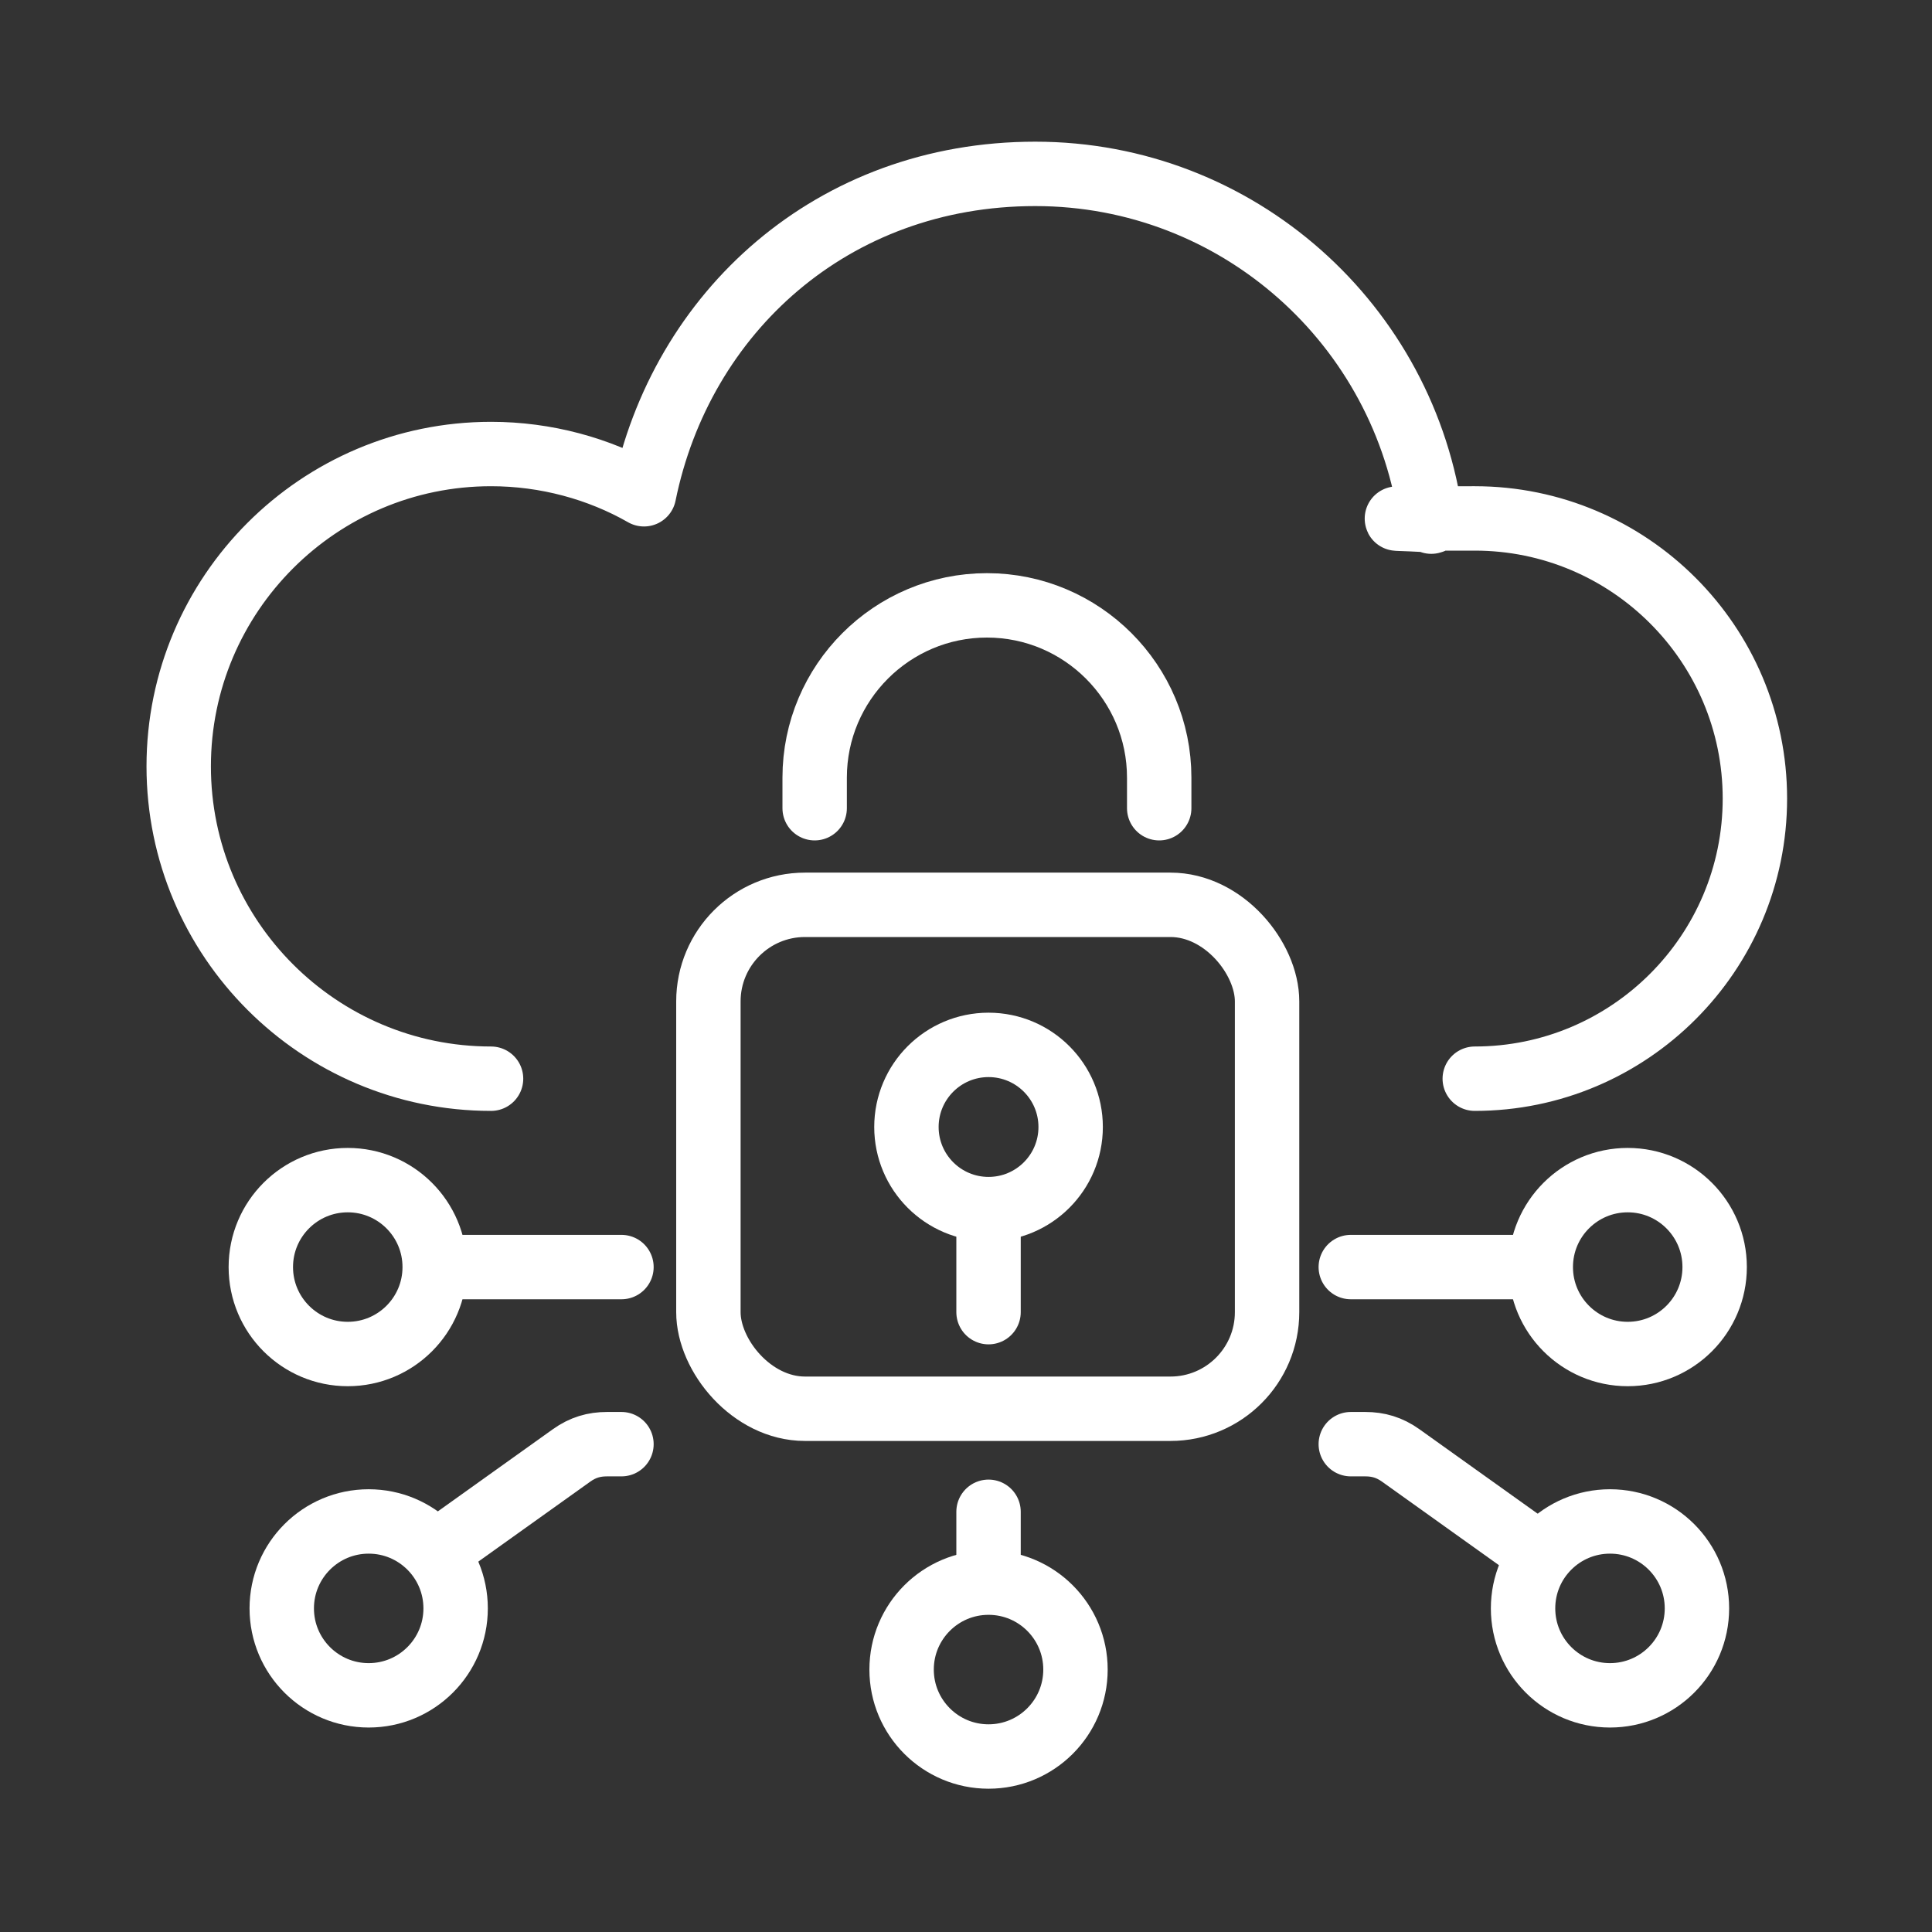
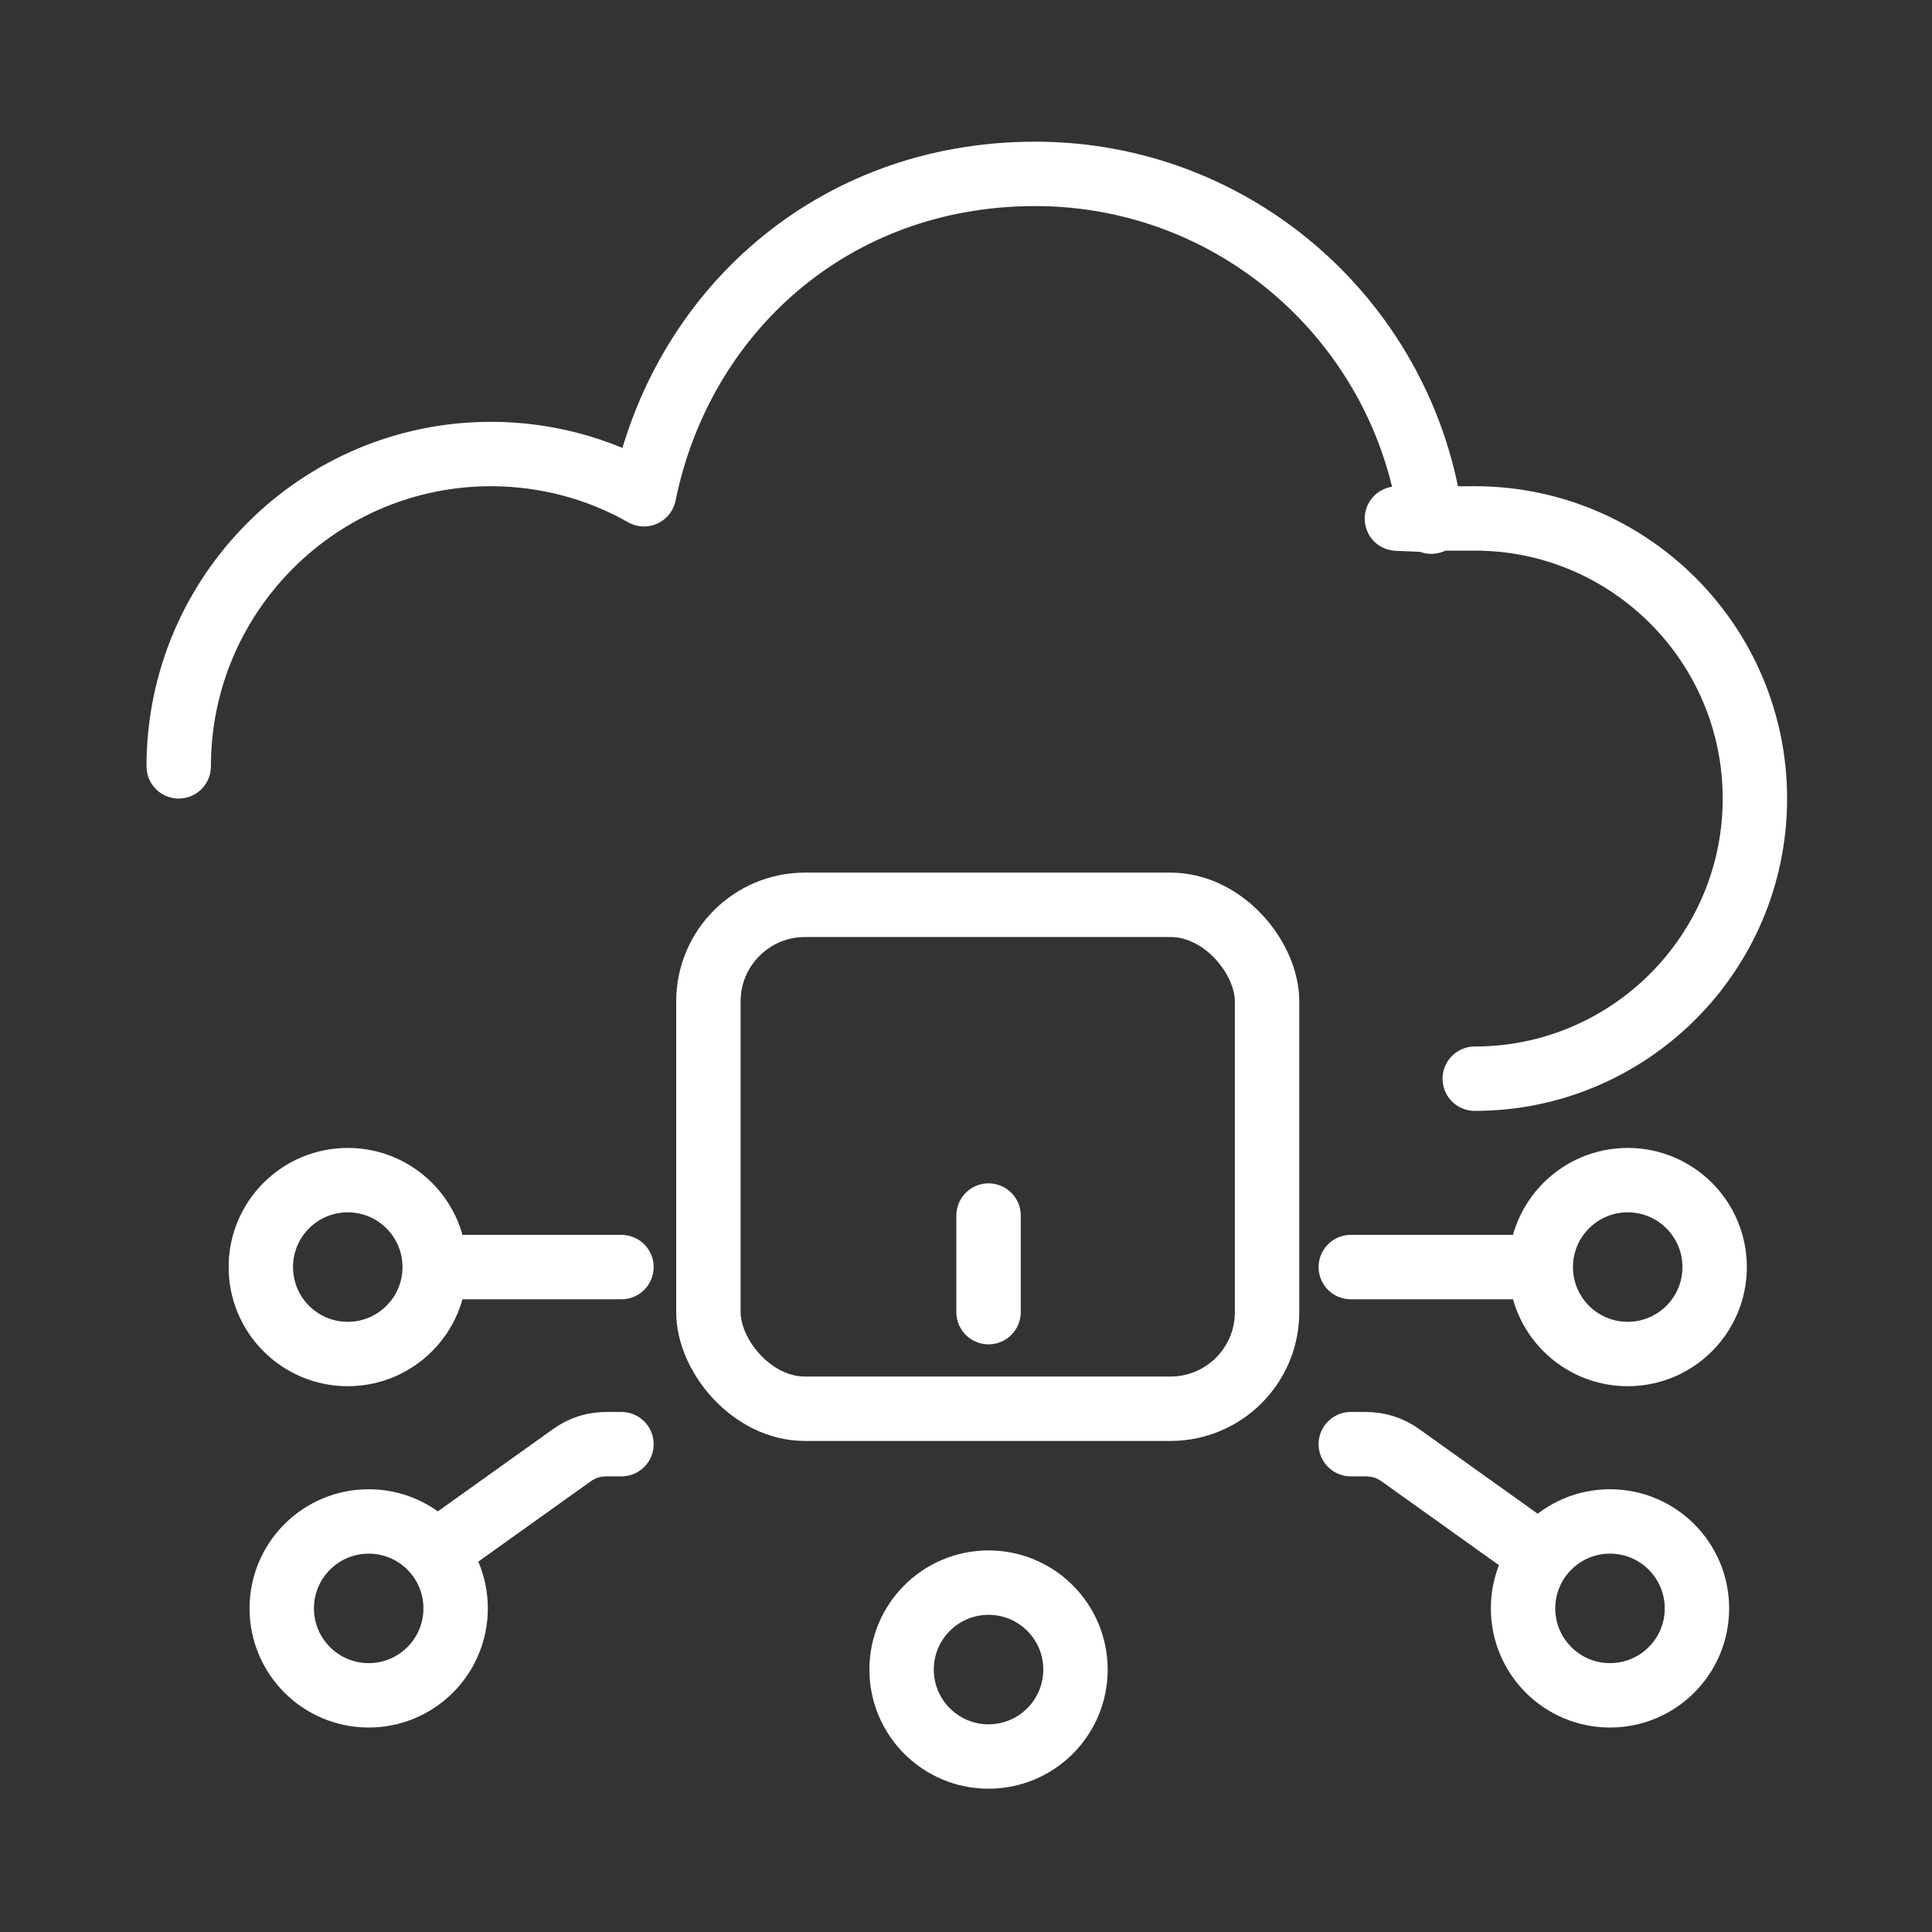
<svg xmlns="http://www.w3.org/2000/svg" viewBox="0 0 120 120">
  <rect x="0" y="0" width="120" height="120" fill="#333333" stroke="none" />
  <defs>
    <style>      .cls-1 {        fill: none;        stroke: #fff;        stroke-linecap: round;        stroke-linejoin: round;        stroke-width: 4px;      }      .cls-2 {        fill: #636363;      }      .cls-3 {        display: none;      }    </style>
  </defs>
  <g>
    <g id="Layer_2" class="cls-3">
      <rect class="cls-2" width="120" height="120" />
    </g>
    <g id="Connectivity">
      <g id="Unmatched_Connectivity">
-         <path class="cls-1" d="M91.6,67c9.6,0,17.4-7.8,17.4-17.4s-7.8-17.4-17.4-17.4-1.8,0-2.7.2c-1.6-12.2-12-21.6-24.6-21.6s-22,8.6-24.3,19.9c-2.8-1.6-6.1-2.5-9.5-2.5-10.7,0-19.4,8.7-19.4,19.4s8.7,19.4,19.4,19.4" />
+         <path class="cls-1" d="M91.6,67c9.6,0,17.4-7.8,17.4-17.4s-7.8-17.4-17.4-17.4-1.8,0-2.7.2c-1.6-12.2-12-21.6-24.6-21.6s-22,8.6-24.3,19.9c-2.8-1.6-6.1-2.5-9.5-2.5-10.7,0-19.4,8.7-19.4,19.4" />
        <line class="cls-1" x1="83.9" y1="78.7" x2="95.4" y2="78.7" />
        <path class="cls-1" d="M83.9,89.7h.9c.8,0,1.5.2,2.2.7l8.4,6" />
        <line class="cls-1" x1="38.6" y1="78.7" x2="27.1" y2="78.7" />
        <path class="cls-1" d="M38.6,89.7h-.9c-.8,0-1.5.2-2.2.7l-8.4,6" />
-         <line class="cls-1" x1="61.4" y1="93.9" x2="61.4" y2="98.2" />
        <circle class="cls-1" cx="101.1" cy="78.7" r="5.4" />
        <circle class="cls-1" cx="100" cy="99.9" r="5.4" />
        <circle class="cls-1" cx="61.4" cy="103.7" r="5.4" />
        <circle class="cls-1" cx="21.6" cy="78.7" r="5.4" />
        <circle class="cls-1" cx="22.9" cy="99.9" r="5.4" />
        <g>
          <g>
            <rect class="cls-1" x="44" y="56.2" width="34.7" height="31.3" rx="6" ry="6" />
            <line class="cls-1" x1="61.4" y1="81.5" x2="61.4" y2="75.5" />
-             <path class="cls-1" d="M50.6,50.2v-1.9c0-5.9,4.8-10.7,10.7-10.7h0c5.9,0,10.7,4.8,10.7,10.7v1.9" />
          </g>
-           <circle class="cls-1" cx="61.4" cy="70" r="5.1" />
        </g>
      </g>
    </g>
    <g id="Real-Time" class="cls-3">
      <g>
        <g>
          <g>
            <path class="cls-1" d="M92.7,100.1l5.8,6.3c1.8,1.9,4.7,2,6.6.3l.2-.2c1.9-1.8,2-4.7.3-6.6l-18.3-19.8-7.1,6.6,4.1,4.5,8.3,9Z" />
            <line class="cls-1" x1="79.3" y1="73.9" x2="86.1" y2="81.3" />
            <line class="cls-1" x1="74.7" y1="77.8" x2="81.7" y2="85.4" />
          </g>
          <circle class="cls-1" cx="61.6" cy="57.9" r="23.9" />
        </g>
        <path class="cls-1" d="M37.7,40.7h-19.5c-2.8,0-5.1-2.3-5.1-5.1v-10.1c0-2.8,2.3-5.1,5.1-5.1h50c2.8,0,5.1,2.3,5.1,5.1v4.2" />
-         <path class="cls-1" d="M34.4,71h-16.2c-2.8,0-5.1-2.3-5.1-5.1v-10.1c0-2.8,2.3-5.1,5.1-5.1h13.8" />
        <path class="cls-1" d="M73.3,86.1v10.1c0,2.8-2.3,5.1-5.1,5.1H18.2c-2.8,0-5.1-2.3-5.1-5.1v-10.1c0-2.8,2.3-5.1,5.1-5.1h25" />
        <line class="cls-1" x1="17.5" y1="81" x2="17.5" y2="71" />
        <line class="cls-1" x1="17.5" y1="50.7" x2="17.5" y2="40.7" />
        <line class="cls-1" x1="37.5" y1="30.6" x2="47.5" y2="30.6" />
        <line class="cls-1" x1="41" y1="91.1" x2="65.5" y2="91.1" />
        <circle class="cls-1" cx="25" cy="30.6" r="4.3" transform="translate(-10.5 47.9) rotate(-76.7)" />
        <circle class="cls-1" cx="25" cy="60.8" r="4.3" transform="translate(-35.7 35.5) rotate(-45)" />
-         <circle class="cls-1" cx="25" cy="91.1" r="4.3" transform="translate(-57.1 44.4) rotate(-45)" />
        <path class="cls-1" d="M65.5,16.8v-1.6c0-1.8-1.4-3.2-3.2-3.2H20.7c-1.8,0-3.2,1.4-3.2,3.2v1.6" />
        <g>
          <g>
            <line class="cls-1" x1="52.8" y1="46.5" x2="52.8" y2="68.2" />
            <polyline class="cls-1" points="46.2 60.2 52.8 68.2 59.4 60.2" />
          </g>
          <g>
            <line class="cls-1" x1="69.5" y1="68.2" x2="69.5" y2="46.5" />
            <polyline class="cls-1" points="76.1 54.5 69.5 46.5 62.9 54.5" />
          </g>
        </g>
      </g>
    </g>
  </g>
</svg>